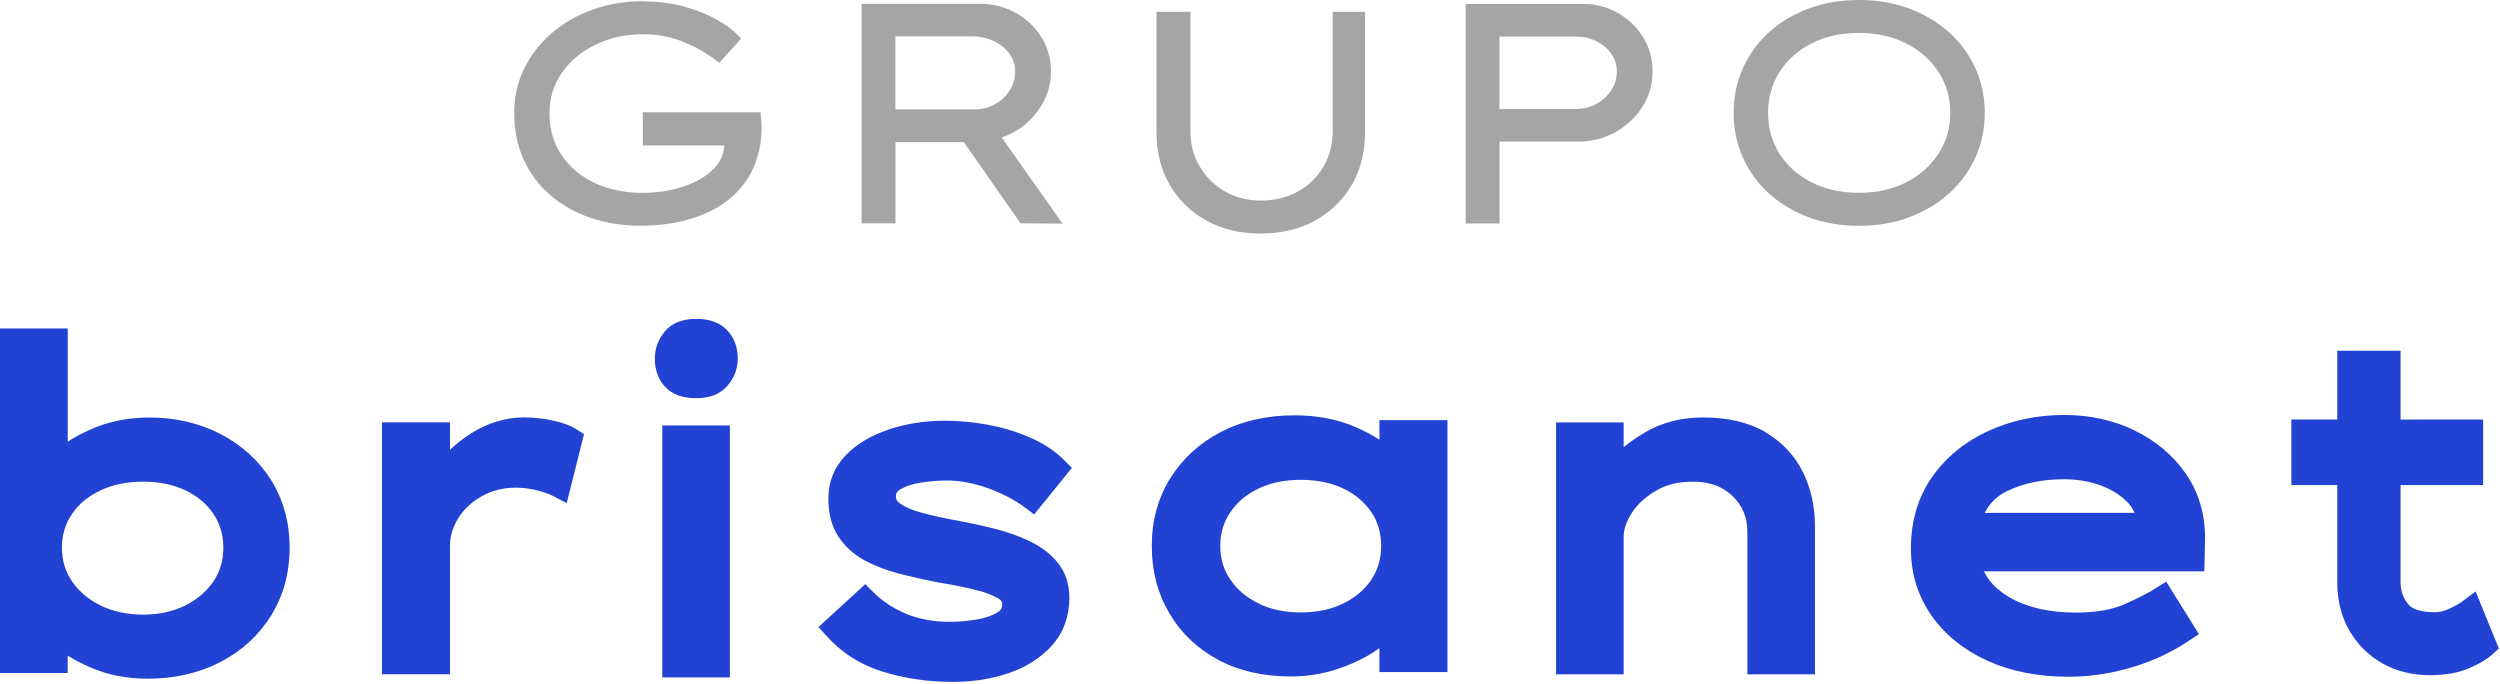
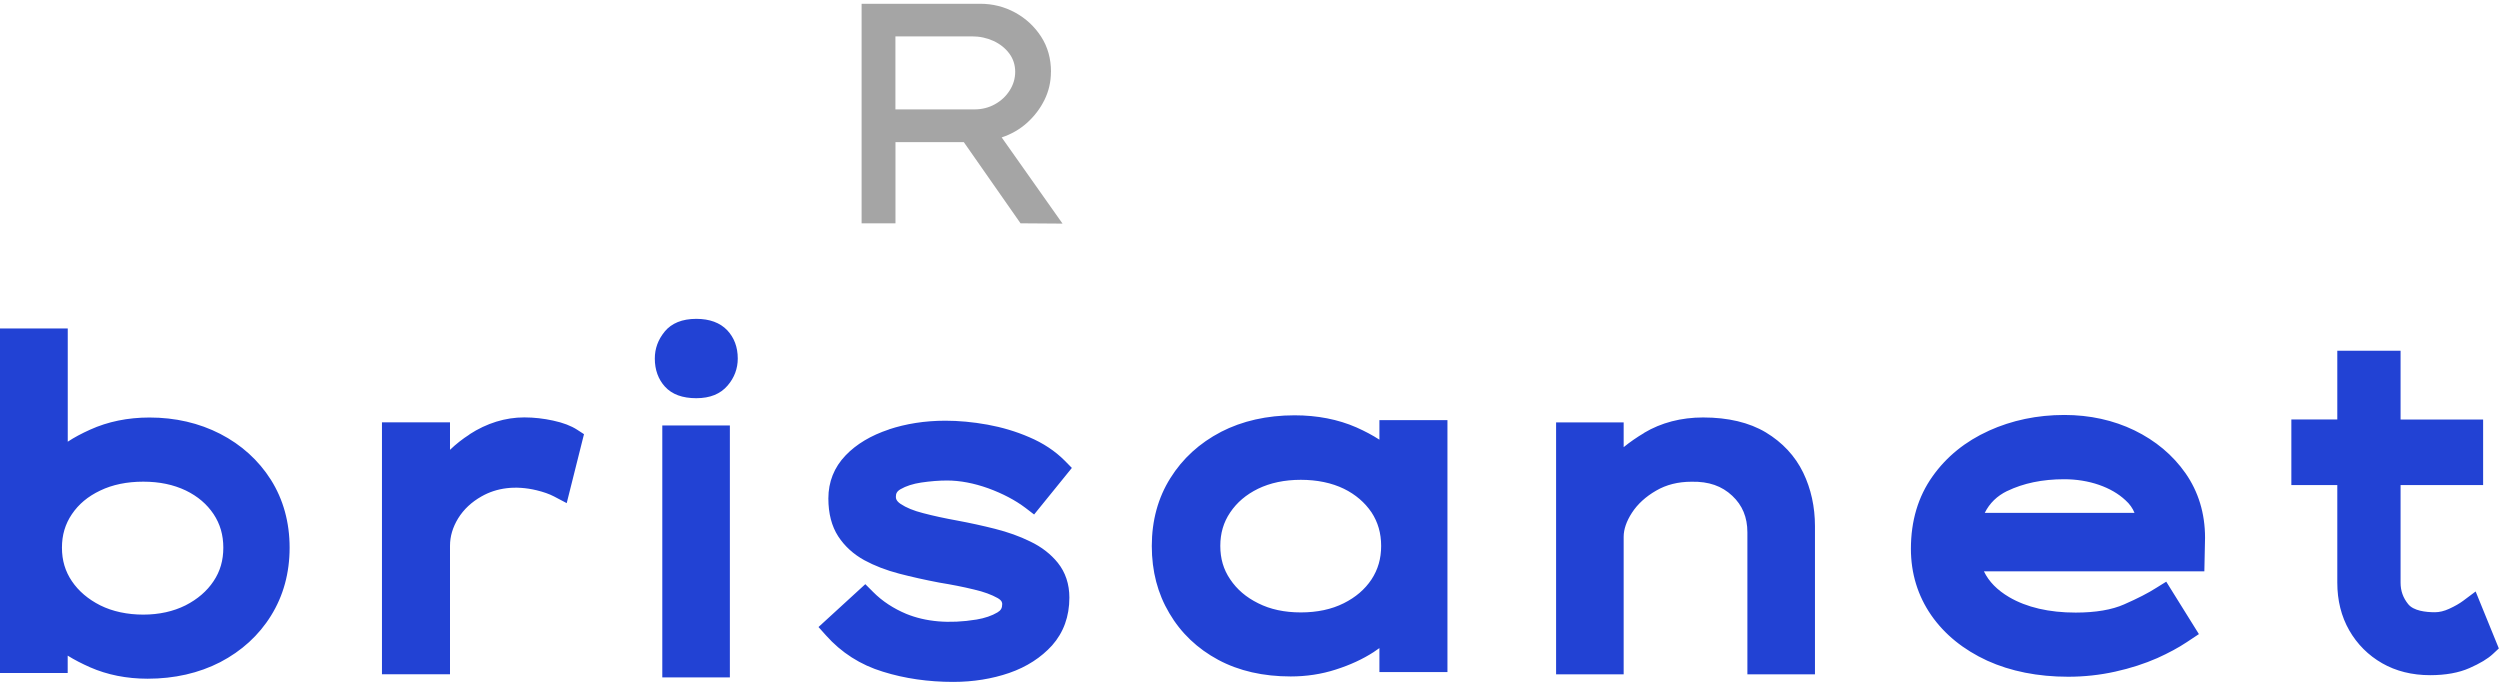
<svg xmlns="http://www.w3.org/2000/svg" width="431" height="118" viewBox="0 0 431 118" fill="none">
  <g clip-path="url(#clip0_8508_1081)">
-     <path d="M110.9 0.24C113.46 0.24 115.84 0.55 118.04 1.16C120.24 1.77 122.18 2.57 123.85 3.54C125.53 4.51 126.83 5.56 127.77 6.67L123.99 10.83C122.19 9.39 120.19 8.21 117.99 7.29C115.79 6.37 113.43 5.91 110.91 5.91C107.88 5.91 105.15 6.5 102.69 7.69C100.24 8.88 98.3 10.49 96.88 12.53C95.46 14.57 94.74 16.88 94.74 19.48C94.74 21.75 95.18 23.74 96.07 25.45C96.95 27.16 98.14 28.6 99.64 29.77C101.13 30.94 102.84 31.82 104.75 32.39C106.66 32.97 108.64 33.25 110.7 33.25C113.26 33.25 115.6 32.9 117.73 32.19C119.86 31.49 121.56 30.52 122.84 29.3C124.12 28.08 124.79 26.67 124.87 25.08H110.82V19.35H131.09C131.16 19.78 131.22 20.23 131.25 20.7C131.29 21.17 131.3 21.62 131.3 22.05C131.3 24.03 130.99 25.9 130.38 27.67C129.77 29.44 128.94 30.93 127.89 32.16C126.2 34.29 123.84 35.94 120.81 37.13C117.78 38.32 114.29 38.91 110.32 38.91C107.37 38.91 104.58 38.48 101.97 37.61C99.36 36.74 97.05 35.47 95.05 33.8C93.05 32.13 91.48 30.08 90.35 27.66C89.22 25.25 88.65 22.51 88.65 19.45C88.65 16.71 89.22 14.18 90.35 11.85C91.49 9.53 93.06 7.49 95.08 5.74C97.1 3.99 99.46 2.63 102.16 1.66C104.86 0.69 107.78 0.2 110.92 0.2" fill="#A5A5A5" />
    <path d="M181.18 12.38C181.18 14.11 180.81 15.72 180.07 17.22C179.33 18.72 178.33 20.03 177.07 21.17C175.81 22.3 174.35 23.14 172.69 23.69L183.18 38.55L175.94 38.5L166.16 24.5H154.38V38.5H148.54V0.65H168.97C171.13 0.65 173.14 1.15 175 2.16C176.85 3.17 178.35 4.56 179.49 6.32C180.63 8.09 181.19 10.1 181.19 12.37M167.56 6.27H154.37V18.86H167.99C169.29 18.86 170.47 18.56 171.53 17.97C172.59 17.38 173.44 16.59 174.07 15.59C174.7 14.6 175.02 13.53 175.02 12.37C175.02 11.21 174.68 10.13 173.99 9.21C173.3 8.29 172.39 7.57 171.26 7.05C170.12 6.53 168.89 6.27 167.56 6.27Z" fill="#A5A5A5" />
-     <path d="M235.33 2.04V22.8C235.33 26.19 234.58 29.19 233.09 31.8C231.59 34.41 229.49 36.47 226.79 37.99C224.09 39.5 220.93 40.26 217.33 40.26C213.73 40.26 210.63 39.5 207.92 37.99C205.22 36.48 203.12 34.41 201.62 31.8C200.12 29.19 199.38 26.19 199.38 22.8V2.04H205.22V22.53C205.22 24.87 205.77 26.95 206.87 28.77C207.97 30.59 209.43 32.01 211.25 33.04C213.07 34.07 215.1 34.58 217.33 34.58C219.71 34.58 221.83 34.06 223.71 33.04C225.58 32.01 227.06 30.59 228.14 28.77C229.22 26.95 229.76 24.87 229.76 22.53V2.04H235.33Z" fill="#A5A5A5" />
-     <path d="M272.95 0.68C275.11 0.68 277.09 1.2 278.9 2.22C280.7 3.25 282.15 4.63 283.25 6.38C284.35 8.13 284.9 10.1 284.9 12.3C284.9 14.5 284.31 16.62 283.14 18.44C281.97 20.26 280.42 21.71 278.49 22.79C276.56 23.87 274.44 24.41 272.14 24.41H258.52V38.52H252.68V0.68H272.95ZM271.76 18.78C273.02 18.78 274.18 18.48 275.25 17.89C276.31 17.3 277.16 16.51 277.79 15.54C278.42 14.57 278.74 13.49 278.74 12.3C278.74 11.18 278.42 10.18 277.79 9.28C277.16 8.38 276.31 7.66 275.25 7.12C274.19 6.58 273.02 6.31 271.76 6.31H258.51V18.8H271.76V18.78Z" fill="#A5A5A5" />
-     <path d="M342.17 19.46C342.17 22.2 341.64 24.75 340.58 27.11C339.52 29.47 338.01 31.53 336.07 33.3C334.12 35.07 331.83 36.44 329.2 37.44C326.57 38.43 323.67 38.93 320.5 38.93C317.33 38.93 314.42 38.43 311.77 37.44C309.12 36.45 306.83 35.07 304.91 33.3C302.98 31.53 301.5 29.47 300.45 27.11C299.4 24.75 298.88 22.2 298.88 19.46C298.88 16.72 299.4 14.17 300.45 11.81C301.5 9.45 302.98 7.39 304.91 5.62C306.84 3.85 309.13 2.48 311.77 1.49C314.42 0.5 317.33 0 320.5 0C323.67 0 326.57 0.5 329.2 1.49C331.83 2.48 334.12 3.86 336.07 5.62C338.01 7.39 339.52 9.45 340.58 11.81C341.64 14.17 342.17 16.72 342.17 19.46ZM336.23 19.46C336.23 16.83 335.55 14.48 334.2 12.41C332.85 10.34 330.99 8.7 328.63 7.49C326.27 6.28 323.56 5.68 320.49 5.68C317.42 5.68 314.66 6.28 312.3 7.49C309.94 8.7 308.1 10.34 306.79 12.41C305.48 14.48 304.82 16.83 304.82 19.46C304.82 22.09 305.48 24.44 306.79 26.51C308.1 28.58 309.94 30.22 312.3 31.43C314.66 32.64 317.39 33.24 320.49 33.24C323.59 33.24 326.26 32.64 328.63 31.43C330.99 30.22 332.84 28.58 334.2 26.48C335.55 24.39 336.23 22.05 336.23 19.46Z" fill="#A5A5A5" />
    <path d="M114.18 116.78H125.83V73.35H114.18V116.78ZM153.25 74.04C150.15 75.07 147.64 76.57 145.79 78.5C143.8 80.57 142.81 83.08 142.81 85.94C142.81 88.51 143.37 90.71 144.51 92.47C145.62 94.17 147.14 95.55 149.01 96.58C150.76 97.53 152.77 98.31 155.03 98.9C157.15 99.45 159.45 99.97 161.93 100.44C164.07 100.79 166.08 101.18 167.91 101.63C169.61 102.02 170.97 102.53 172 103.11C172.78 103.56 172.78 103.95 172.78 104.16C172.78 104.84 172.55 105.23 171.96 105.58C171.01 106.15 169.78 106.57 168.36 106.81C163.59 107.59 159.55 107.18 156.26 105.84C154.06 104.92 152.11 103.66 150.51 102.04L149.18 100.71L141.11 108.1L142.4 109.54C145.03 112.5 148.34 114.63 152.24 115.81C155.98 116.98 160.05 117.56 164.34 117.56C167.79 117.56 171.04 117.03 173.98 116.02C177.02 114.97 179.49 113.35 181.38 111.27C183.35 109.05 184.36 106.28 184.36 103.03C184.36 100.69 183.68 98.67 182.37 97.03C181.16 95.53 179.56 94.28 177.6 93.35C175.79 92.45 173.74 91.73 171.54 91.17C169.44 90.64 167.25 90.16 165.05 89.75C162.91 89.36 160.9 88.93 159.13 88.46C157.51 88.05 156.23 87.52 155.27 86.88C154.45 86.33 154.45 85.87 154.45 85.63C154.45 85.12 154.59 84.73 155.25 84.34C156.2 83.79 157.41 83.4 158.82 83.19C160.38 82.96 161.88 82.84 163.28 82.84C165.5 82.84 167.88 83.29 170.37 84.18C172.88 85.1 175.03 86.23 176.78 87.55L178.28 88.7L184.79 80.67L183.56 79.42C181.89 77.74 179.82 76.38 177.44 75.37C175.16 74.38 172.72 73.66 170.25 73.21C167.7 72.75 165.27 72.53 162.98 72.53C159.42 72.53 156.18 73.06 153.24 74.03M80.95 74.9C79.72 75.68 78.59 76.58 77.58 77.55V72.81H65.85V116.24H77.58V94.11C77.58 92.45 78.05 90.91 78.98 89.37C79.95 87.81 81.28 86.56 83.03 85.57C85.6 84.11 88.82 83.64 92.5 84.52C93.69 84.81 94.7 85.16 95.52 85.59L97.7 86.74L100.68 74.85L99.51 74.09C98.46 73.41 97.09 72.88 95.36 72.51C93.76 72.16 92.09 71.96 90.39 71.96C87.12 71.96 83.92 72.95 80.94 74.88M216.91 104C214.83 102.97 213.25 101.62 212.08 99.87C210.93 98.19 210.38 96.3 210.38 94.12C210.38 91.94 210.93 90.05 212.08 88.35C213.25 86.61 214.83 85.27 216.89 84.26C218.98 83.25 221.45 82.72 224.26 82.72C227.07 82.72 229.6 83.25 231.68 84.26C233.71 85.25 235.3 86.64 236.45 88.33C237.56 90.03 238.11 91.92 238.11 94.12C238.11 96.32 237.56 98.19 236.45 99.89C235.3 101.62 233.72 102.97 231.66 104C229.57 105.05 227.08 105.58 224.26 105.58C221.44 105.58 218.98 105.05 216.91 104ZM210.5 74.46C206.82 76.37 203.87 79.06 201.77 82.43C199.65 85.8 198.57 89.74 198.57 94.12C198.57 98.5 199.58 102.32 201.59 105.71C203.6 109.14 206.44 111.83 210.03 113.76C213.6 115.67 217.78 116.62 222.52 116.62C225.21 116.62 227.82 116.23 230.29 115.43C232.74 114.65 234.93 113.64 236.8 112.43C237.15 112.2 237.48 111.96 237.81 111.73V115.86H249.54V72.43H237.81V75.8C236.64 75.04 235.32 74.34 233.84 73.68C230.68 72.3 227.12 71.6 223.18 71.6C218.43 71.6 214.16 72.57 210.49 74.46M283.47 74.63C282.18 75.39 281 76.21 279.92 77.09V72.82H268.27V116.25H279.92V92.54C279.92 91.24 280.41 89.85 281.34 88.41C282.31 86.91 283.72 85.62 285.51 84.59C287.26 83.56 289.31 83.05 291.63 83.05C294.61 82.99 296.85 83.79 298.64 85.47C300.39 87.11 301.25 89.17 301.25 91.78V116.25H312.9V90.72C312.9 87.39 312.22 84.27 310.87 81.48C309.47 78.6 307.3 76.28 304.42 74.54C301.57 72.84 297.93 71.97 293.62 71.97C289.82 71.97 286.39 72.87 283.45 74.62M346.05 84.65C348.82 83.31 352.11 82.62 355.85 82.62C357.99 82.62 360.02 82.95 361.87 83.59C363.7 84.23 365.22 85.11 366.43 86.24C367.17 86.9 367.68 87.64 367.99 88.42H342.17C343.01 86.74 344.29 85.5 346.05 84.64V84.65ZM342.86 74.27C338.85 76.08 335.57 78.73 333.16 82.14C330.69 85.61 329.44 89.8 329.44 94.61C329.44 98.86 330.63 102.72 332.95 106.07C335.25 109.38 338.5 112.01 342.6 113.9C346.63 115.73 351.33 116.67 356.55 116.67C359.28 116.67 362.01 116.38 364.66 115.79C367.29 115.21 369.73 114.42 371.93 113.45C373.88 112.57 375.57 111.66 376.98 110.72L379.09 109.32L373.46 100.28L371.8 101.31C370.38 102.23 368.51 103.18 366.21 104.19C364.09 105.13 361.28 105.61 357.85 105.61C353.25 105.61 349.39 104.71 346.37 102.94C344.32 101.73 342.88 100.27 342.03 98.5H380.03L380.15 92.71C380.15 88.5 379 84.76 376.78 81.58C374.58 78.44 371.62 75.97 367.97 74.19C364.35 72.44 360.29 71.54 355.89 71.54C351.21 71.54 346.85 72.46 342.89 74.25L342.86 74.27ZM402.95 60.46V72.32H395.03V83.62H402.95V100.45C402.95 103.51 403.64 106.28 405.01 108.67C406.38 111.06 408.29 112.97 410.68 114.34C413.07 115.71 415.85 116.4 418.96 116.4C421.62 116.4 423.9 115.99 425.75 115.17C427.56 114.37 428.88 113.58 429.76 112.76L430.8 111.79L426.8 101.97L424.66 103.57C424.03 104.04 423.22 104.51 422.23 104.96C421.38 105.35 420.56 105.55 419.79 105.55C418.19 105.55 416.09 105.31 415.16 104.14C414.29 103.06 413.86 101.85 413.86 100.46V83.63H428.09V72.33H413.86V60.47H402.93L402.95 60.46ZM17.28 104.36C15.2 103.31 13.54 101.9 12.39 100.19C11.24 98.49 10.68 96.61 10.68 94.42C10.68 92.23 11.24 90.35 12.39 88.65C13.56 86.92 15.14 85.59 17.26 84.58C19.38 83.55 21.9 83.04 24.7 83.04C27.5 83.04 29.9 83.55 32.03 84.56C34.11 85.57 35.67 86.92 36.82 88.63C37.95 90.33 38.5 92.23 38.5 94.42C38.5 96.61 37.96 98.49 36.82 100.19C35.69 101.9 34.05 103.31 31.99 104.36C29.89 105.41 27.43 105.96 24.7 105.96C21.97 105.96 19.4 105.42 17.28 104.36ZM0 56.62V116.03H11.67V113.03C12.82 113.75 14.11 114.41 15.53 115.04C18.49 116.34 21.84 117.01 25.45 117.01C30.07 117.01 34.28 116.05 37.96 114.16C41.66 112.23 44.62 109.54 46.73 106.13C48.85 102.72 49.93 98.78 49.93 94.42C49.93 90.06 48.84 86.1 46.7 82.71C44.56 79.34 41.63 76.69 37.97 74.8C34.32 72.93 30.23 71.98 25.77 71.98C22.05 71.98 18.6 72.68 15.52 74.08C14.1 74.72 12.81 75.4 11.68 76.15V56.63H0V56.62ZM114.59 57.17C113.46 58.54 112.89 60.09 112.89 61.81C112.89 63.76 113.49 65.4 114.64 66.66C115.85 67.99 117.66 68.65 120.04 68.65C122.42 68.65 124.21 67.91 125.44 66.47C126.61 65.11 127.19 63.53 127.19 61.81C127.19 59.84 126.57 58.21 125.38 56.94C124.13 55.63 122.34 54.97 120.04 54.97C117.62 54.97 115.79 55.71 114.58 57.17" fill="#2242D4" />
  </g>
  <defs>
    <clipPath id="clip0_8508_1081">
      <rect width="430.81" height="117.57" fill="white" />
    </clipPath>
  </defs>
</svg>